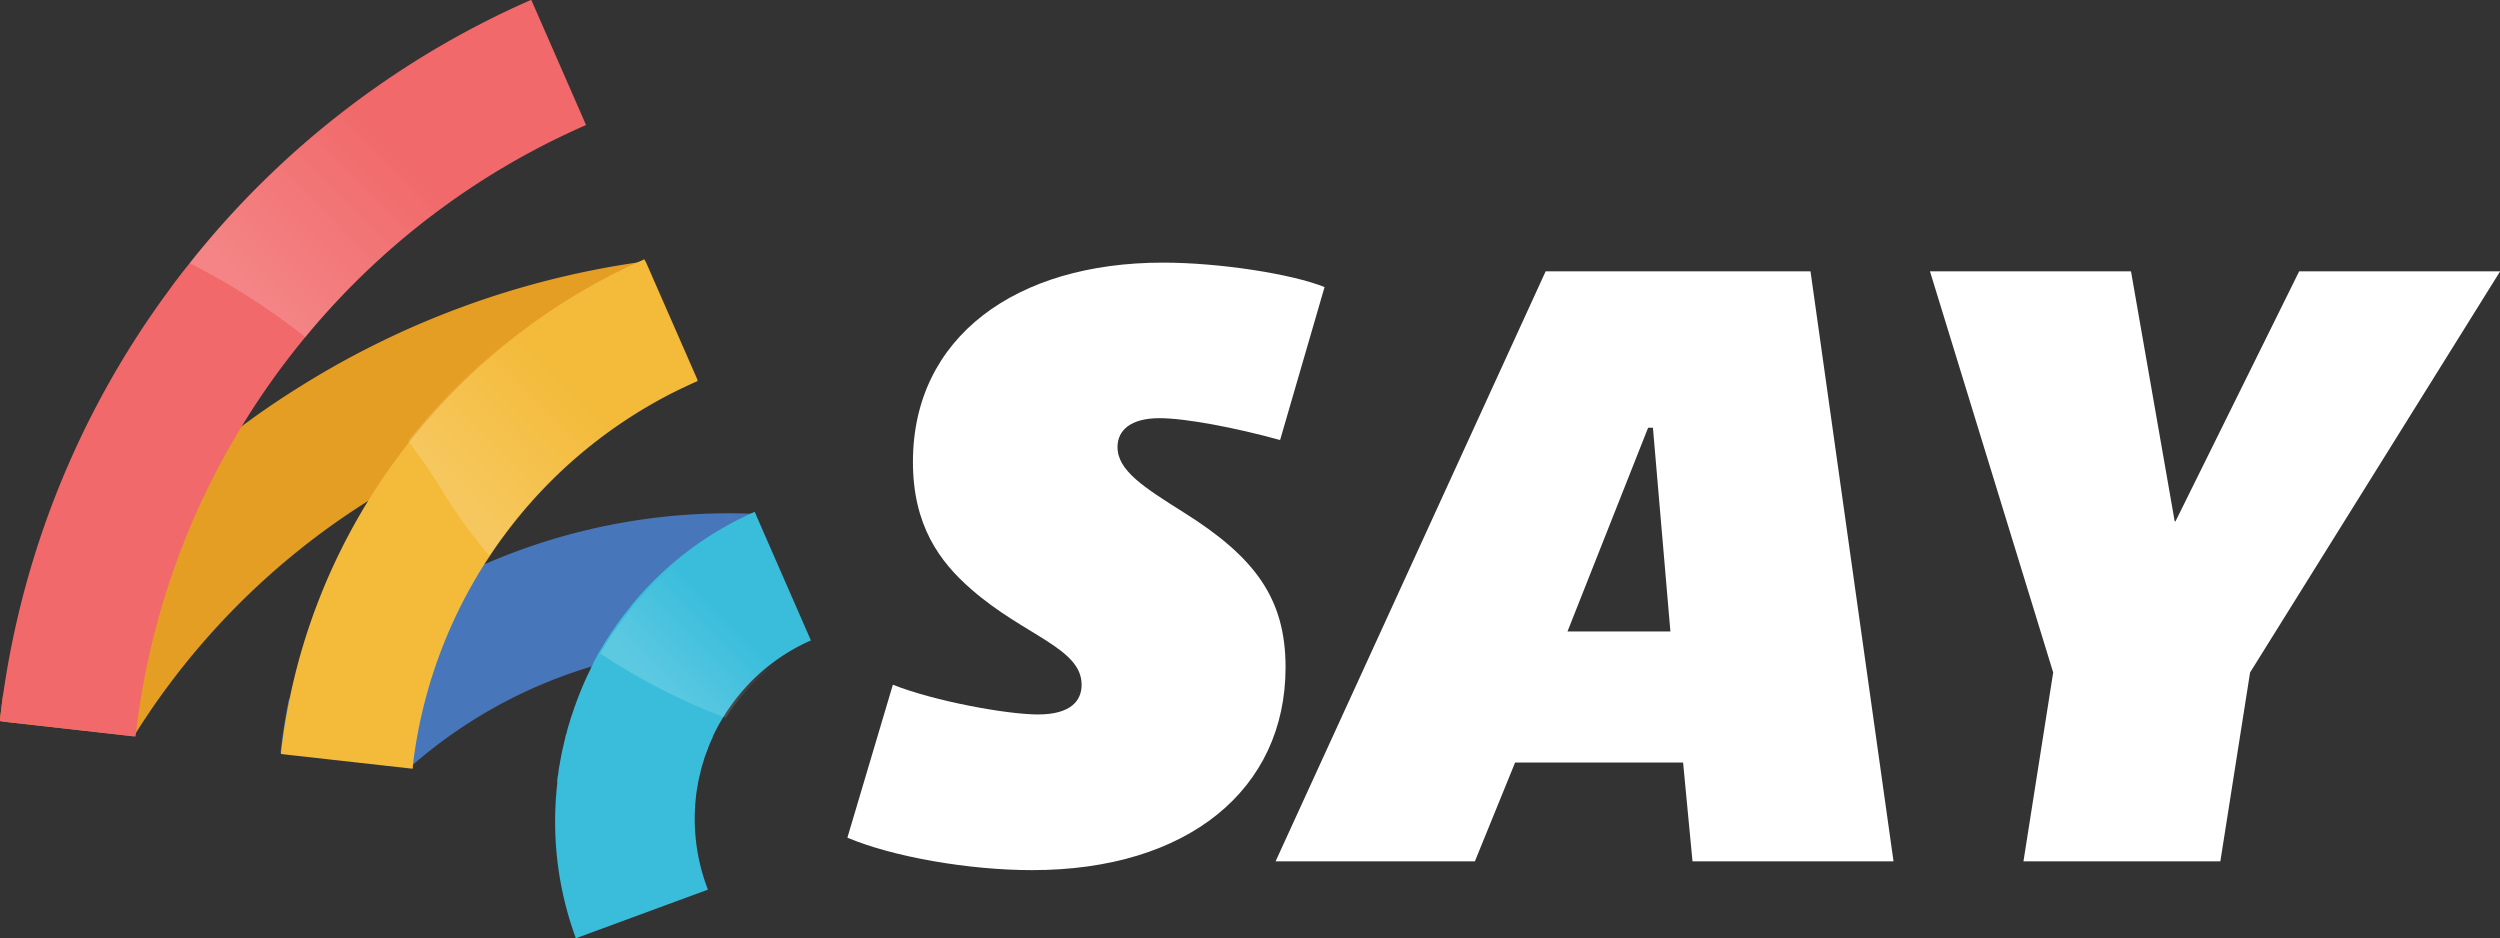
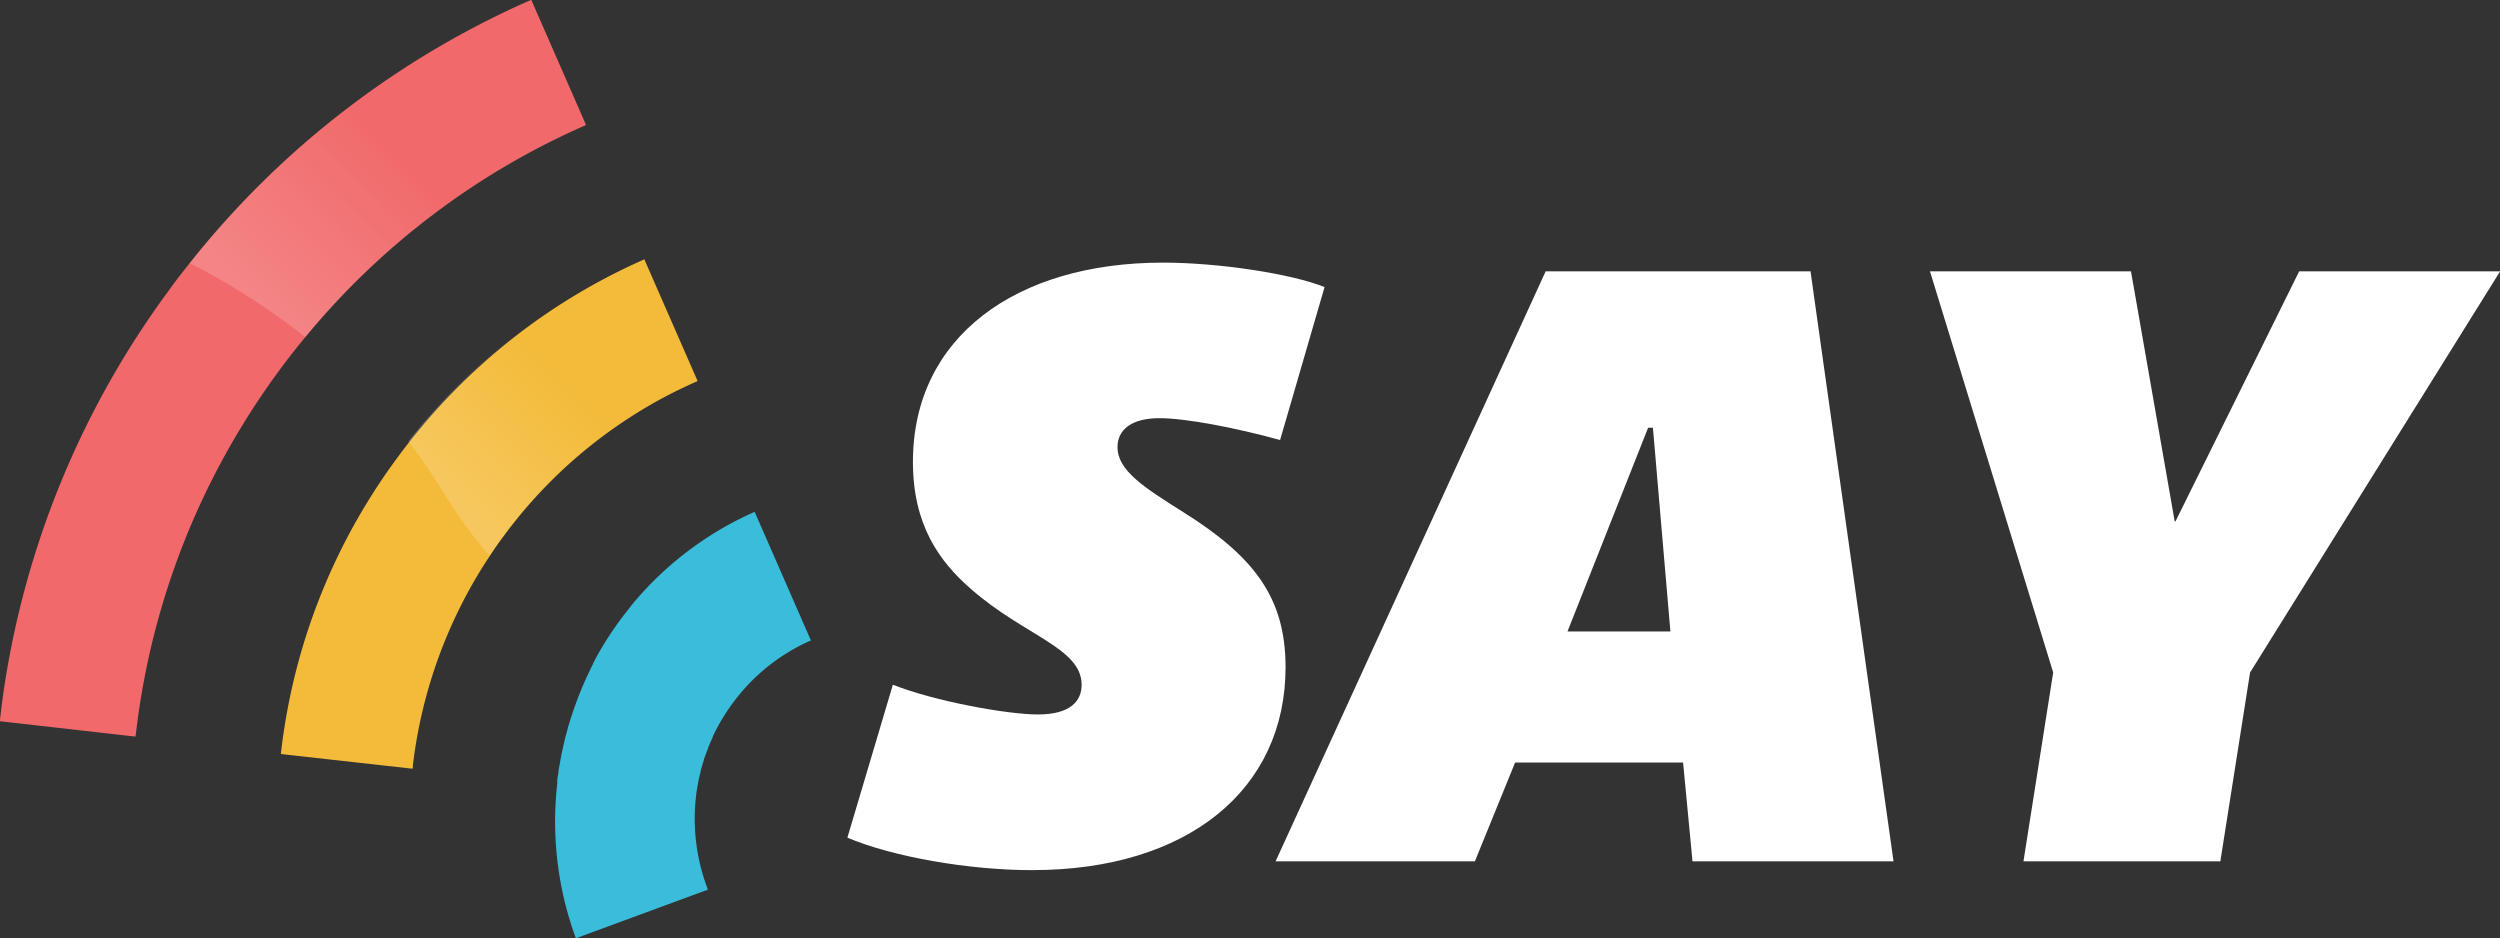
<svg xmlns="http://www.w3.org/2000/svg" xmlns:xlink="http://www.w3.org/1999/xlink" id="Layer_1" data-name="Layer 1" viewBox="0 0 393.62 147.73">
  <rect x="0" y="0" width="393.62" height="147.73" fill="#333333" stroke="none" />
  <defs>
    <style>.cls-1{fill:#fff;}.cls-2{fill:#4776bb;}.cls-3{fill:#e59e24;}.cls-4{fill:#f4bb3a;}.cls-5{fill:#f1696a;}.cls-6{fill:#39bddb;}.cls-7,.cls-8,.cls-9{opacity:0.18;isolation:isolate;}.cls-7{fill:url(#linear-gradient);}.cls-8{fill:url(#linear-gradient-2);}.cls-9{fill:url(#linear-gradient-3);}</style>
    <linearGradient id="linear-gradient" x1="109.12" y1="-40.01" x2="114.31" y2="-8.27" gradientTransform="matrix(0.81, 0.59, 0.59, -0.81, -22.21, -48.45)" gradientUnits="userSpaceOnUse">
      <stop offset="0" stop-color="#fff" />
      <stop offset="1" stop-color="#fff" stop-opacity="0" />
    </linearGradient>
    <linearGradient id="linear-gradient-2" x1="151.35" y1="-46.27" x2="155.22" y2="-22.66" xlink:href="#linear-gradient" />
    <linearGradient id="linear-gradient-3" x1="193.96" y1="-52.45" x2="196.49" y2="-36.96" xlink:href="#linear-gradient" />
  </defs>
  <title>logo-white</title>
  <path class="cls-1" d="M133.42,131.89l7.16-24.08c6.6,2.61,18,4.68,22.84,4.68,5.23,0,6.88-2.2,6.88-4.68,0-5.78-9-7.71-17.34-15-5.09-4.4-9.22-10.18-9.22-20.09,0-19.68,16.24-31.37,39.35-31.37,8.95,0,20.37,1.79,25.46,3.85l-7,24.08c-7-1.93-14.86-3.44-19-3.44-4.54,0-6.6,1.93-6.6,4.54,0,3.72,4.13,6.33,10.46,10.32,11.14,7,16,13.49,16,24.36C202.41,124.32,187,137,162.5,137,152.55,137,140.58,134.92,133.42,131.89Z" />
  <path class="cls-1" d="M265,120.06H238.55l-6.33,15.55H200.84l42.52-92.89h41.7l13.07,92.89H266.48Zm-5.51-52.71L246.8,99.42H263l-2.75-32.07Z" />
  <path class="cls-1" d="M354.27,105.88l-4.68,29.73h-31l4.68-29.73-19.4-63.16h31.65l6.88,39.36h.13L362,42.72h31.64Z" />
-   <path class="cls-2" d="M118.11,101.82A76.11,76.11,0,0,0,65,120.42a3.42,3.42,0,0,0-.4.36l-20.43-2.29c.31-2.81.75-5.62,1.32-8.4A96.74,96.74,0,0,1,70.21,91.73c2-1,3.92-2,5.92-2.82a96.29,96.29,0,0,1,42.85-8,.09.09,0,0,0,.07,0Z" />
-   <path class="cls-3" d="M109.84,59.84h-.1c-1.32.58-2.59,1.18-3.87,1.84h0A116.53,116.53,0,0,0,58.54,78.5l-.95.6a116.45,116.45,0,0,0-36.17,36.26l-.29.46-.06.09L.52,113.62l-.24-.13L0,113.35c.14-1.27.3-2.56.47-3.82a136.85,136.85,0,0,1,37.6-42.42c3-2.24,6.16-4.38,9.4-6.39A137.29,137.29,0,0,1,99.86,41.4l1.69-.25h.1Z" />
  <path class="cls-4" d="M65,120.56V121h-.35l-20.43-2.28q.47-4.23,1.32-8.41a96.31,96.31,0,0,1,12.15-31c1.48-2.44,3.09-4.83,4.81-7.16.61-.84,1.24-1.67,1.88-2.48A96.28,96.28,0,0,1,99.86,41.55l1.59-.73.2.47L109.84,60c-1.35.59-2.66,1.21-4,1.88h0A75.62,75.62,0,0,0,79.24,84.5c-.76,1-1.49,2.08-2.19,3.14-.31.46-.62.94-.92,1.41A75.76,75.76,0,0,0,65,120.56Z" />
  <path class="cls-5" d="M21.35,115.85v.1h-.27L.52,113.62,0,113.56a.17.17,0,0,0,0-.1v-.11c.14-1.27.3-2.56.47-3.82a140.65,140.65,0,0,1,26.2-63.92c1-1.42,2.1-2.8,3.19-4.17A140.79,140.79,0,0,1,83.57,0h.09l8.61,19.68-.1.05a119.1,119.1,0,0,0-44.1,33.35c-1.42,1.7-2.79,3.47-4.12,5.27-2.1,2.86-4.07,5.78-5.88,8.76a119,119,0,0,0-16.65,48.25C21.39,115.52,21.37,115.68,21.35,115.85Z" />
  <path class="cls-6" d="M111.46,140.07l-20.79,7.66a53.28,53.28,0,0,1-2.93-24.36v-.51a6.61,6.61,0,0,1,.11-.79c.05-.27.08-.58.12-.87s.08-.49.13-.74.1-.61.16-.91.09-.47.13-.7.13-.62.2-.93l.15-.67.24-1a2.42,2.42,0,0,1,.17-.64c.06-.21.17-.65.26-1s.13-.42.19-.63l.3-1,.21-.61.33-1c.08-.2.16-.4.23-.61s.24-.64.37-1,.16-.4.24-.6l.4-1c.09-.2.18-.39.26-.59s.29-.63.44-1l.28-.57c.15-.32.31-.64.47-1,.08-.16.18-.32.25-.48s0,0,0-.06c.16-.32.34-.65.52-1l.27-.49q.12-.19.24-.42l.35-.58.24-.4c.22-.36.44-.73.67-1.09a.4.4,0,0,0,.1-.15c.59-.91,1.21-1.81,1.86-2.69.31-.42.61-.82.93-1.22h0c.25-.32.52-.64.77-1l.21-.26a52.64,52.64,0,0,1,19.28-14.57h0l8.87,20.28-.1,0a30.51,30.51,0,0,0-12.24,9.86c-.46.63-.9,1.26-1.3,1.91a30,30,0,0,0-1.83,3.34v.08c-.26.56-.51,1.14-.74,1.72,0,.12-.08.24-.12.35-.19.5-.38,1-.54,1.49a1.65,1.65,0,0,1-.15.51c-.13.45-.26.89-.37,1.34a2.61,2.61,0,0,1-.14.6q-.15.64-.27,1.29c0,.2-.08.41-.1.61-.08.43-.15.88-.2,1.32v.06A31,31,0,0,0,111.46,140.07Z" />
  <path class="cls-7" d="M83.66,0l8.61,19.68-.1.05a119.1,119.1,0,0,0-44.1,33.35A108.2,108.2,0,0,0,29.86,41.44,140.79,140.79,0,0,1,83.57,0Z" />
  <path class="cls-8" d="M101.65,41.14l8.19,18.7c-1.35.6-2.66,1.21-4,1.89h0a75.62,75.62,0,0,0-26.6,22.62c-.76,1-1.49,2.08-2.19,3.14a80,80,0,0,1-7.42-10.23,88.19,88.19,0,0,0-5.35-7.8A96.33,96.33,0,0,1,99.86,41.4c.52-.24,1.06-.49,1.59-.72Z" />
-   <path class="cls-9" d="M127.82,101.26a30.51,30.51,0,0,0-12.24,9.86c-.46.63-.9,1.26-1.3,1.91a98.74,98.74,0,0,1-19.77-10.15l.35-.58.24-.4c.22-.36.44-.73.67-1.09a.4.4,0,0,0,.1-.15c.59-.91,1.21-1.81,1.86-2.69.31-.42.61-.82.93-1.22h0c.25-.32.52-.64.77-1l.21-.26a52.64,52.64,0,0,1,19.28-14.57h0l8.87,20.28Z" />
</svg>